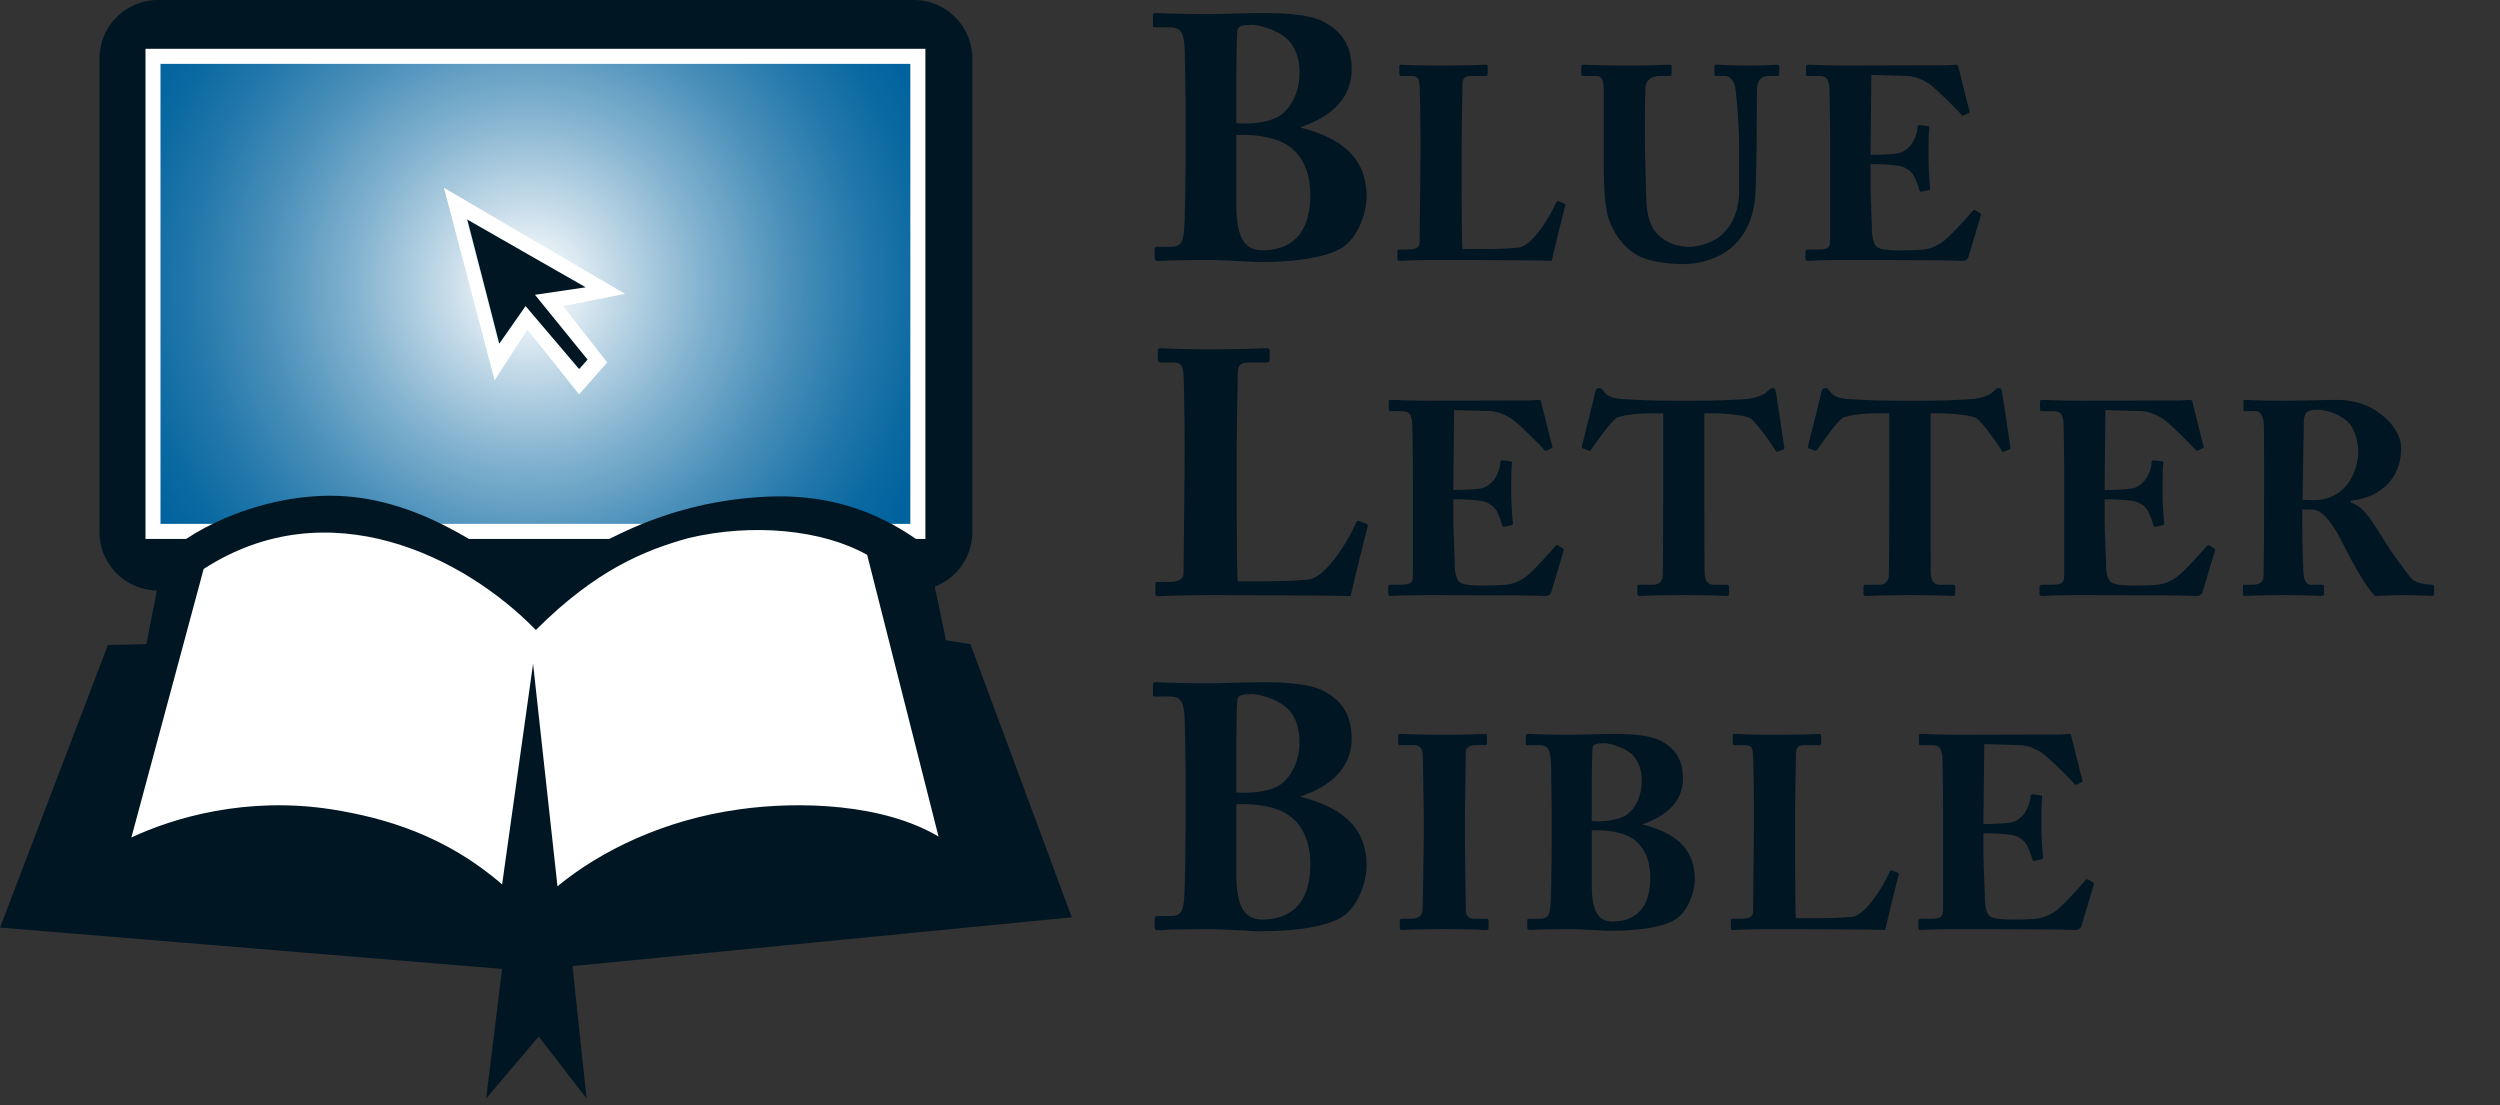
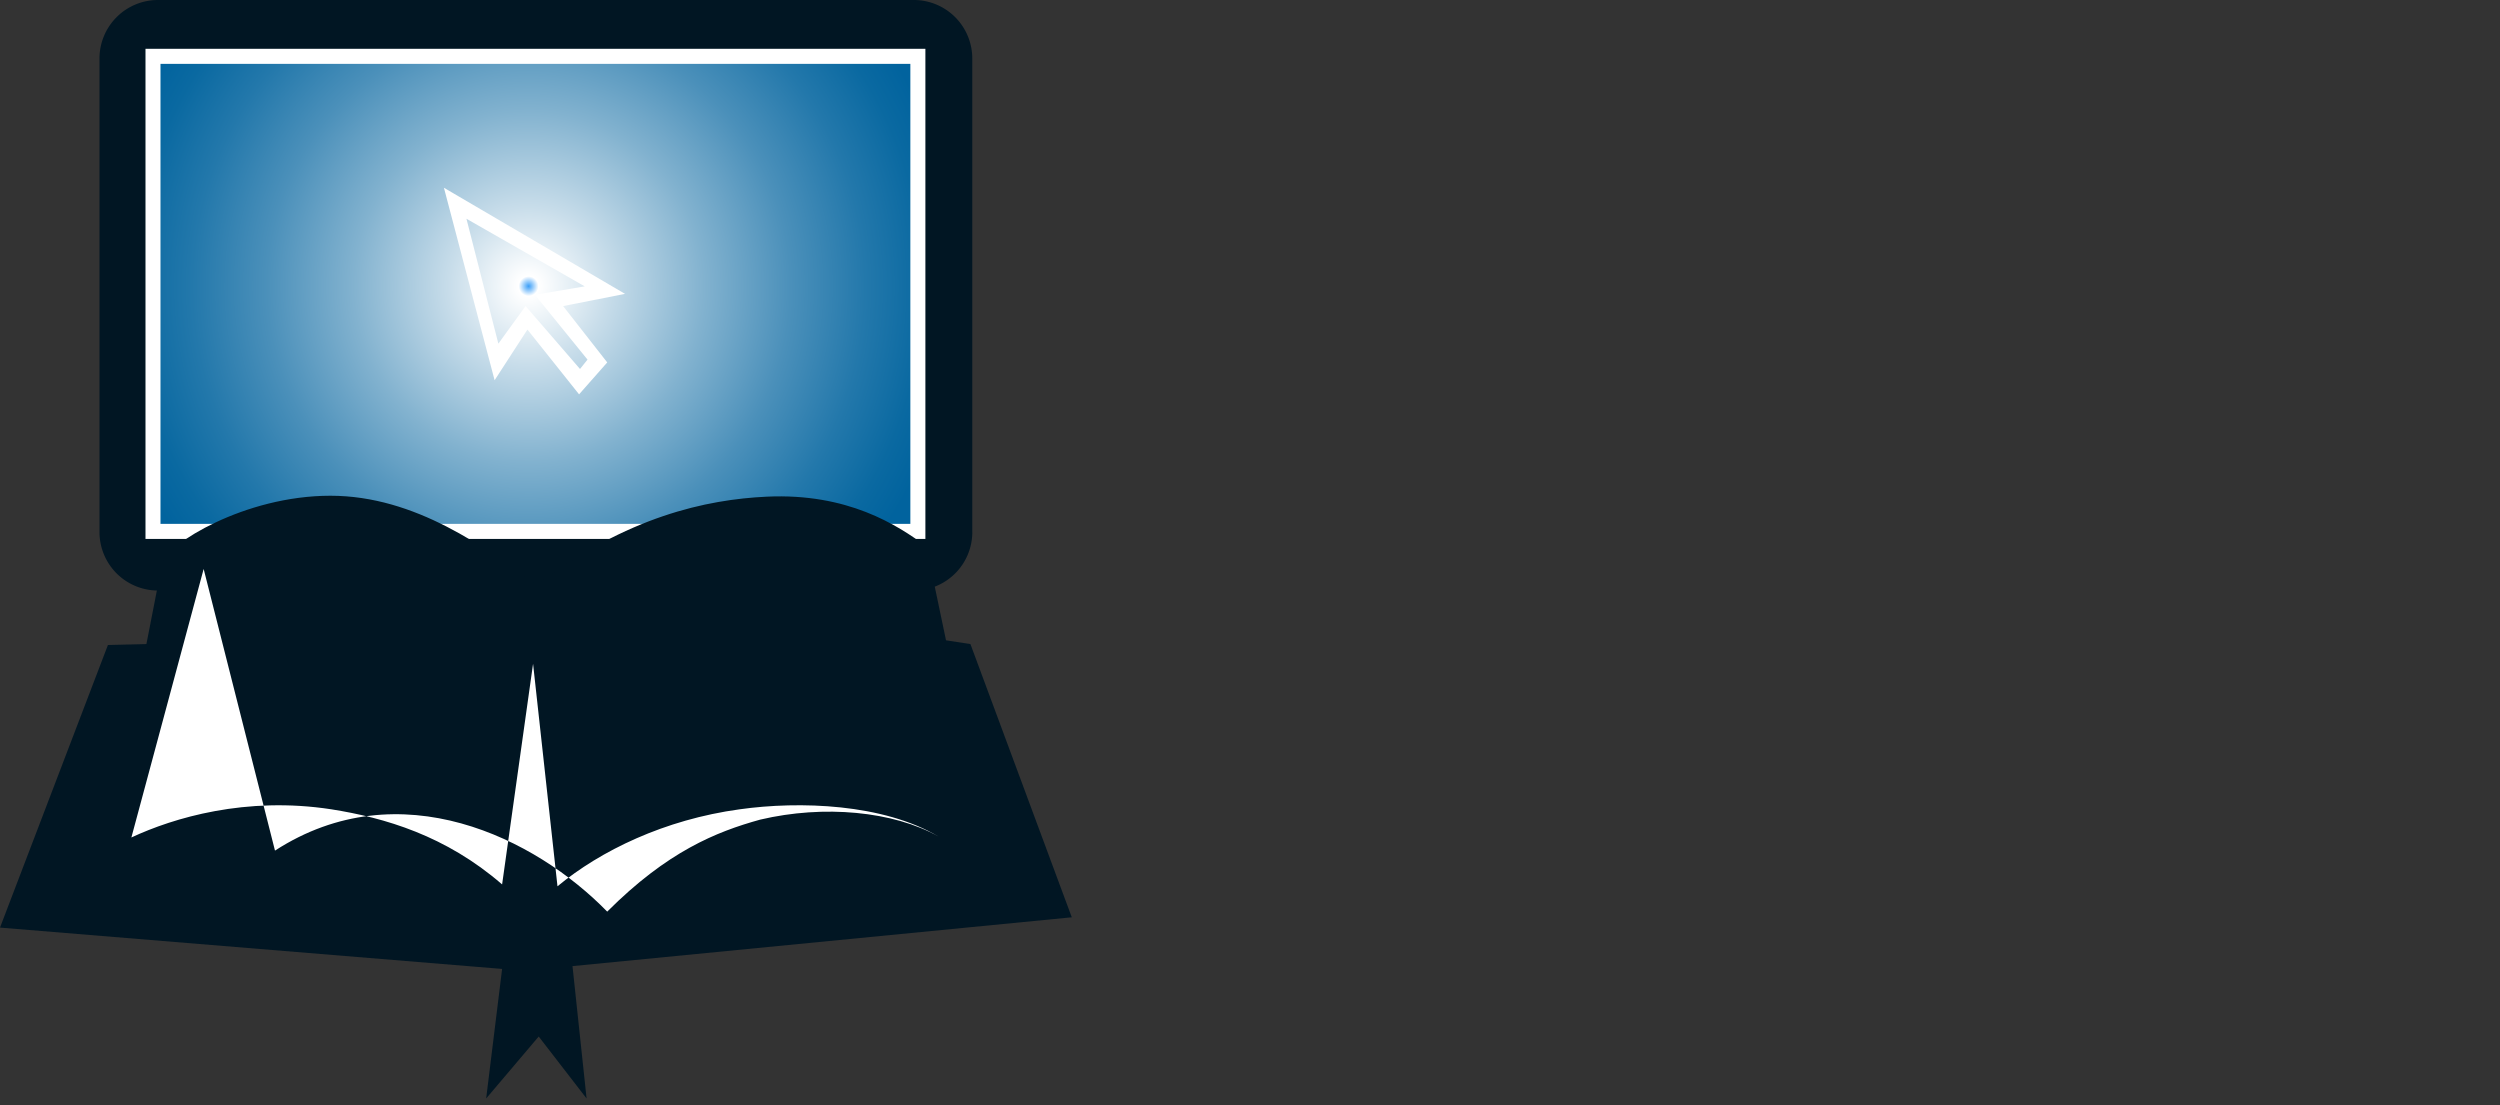
<svg xmlns="http://www.w3.org/2000/svg" fill="none" viewBox="0 0 147 65">
  <rect x="0" y="0" width="147" height="65" fill="#333333" stroke="none" />
  <path d="M57.172 31.302a3.44 3.44 0 0 1-3.422 3.422H9.271a3.44 3.44 0 0 1-3.421-3.422V3.422A3.44 3.44 0 0 1 9.27 0h44.48a3.44 3.44 0 0 1 3.42 3.423v27.879Z" fill="#011623" />
  <path d="M53.97 31.247H8.996V3.312h44.976v27.934Z" fill="url(#a)" />
  <path d="m36.753 17.28-10.65-6.239 2.98 11.317 1.93-2.98 3.036 3.809 1.656-1.877-2.594-3.313 3.642-.717Zm-2.207 3.864-.442.552-3.2-3.699-1.6 2.209-1.877-7.343 6.953 3.975-2.925.497 3.09 3.809Z" fill="#fff" />
-   <path d="m34.436 16.893-6.954-3.975 1.877 7.288 1.545-2.209 3.145 3.7.497-.553-3.09-3.81 2.98-.44Z" fill="#011623" />
  <path d="M53.97 31.688H8.555V2.871h45.858v28.817h-.441Zm-44.533-.883h44.092V3.754H9.437v27.05Z" fill="#fff" />
  <path d="M6.346 37.926 0 54.543l29.524 2.43-.938 7.618 3.09-3.644 2.815 3.644-.828-7.784 29.358-2.87-5.96-16.066-1.435-.22-1.158-5.521c-1.711-1.27-4.636-3.147-9.382-2.926-3.532.166-8.222 1.16-13.52 5.19-2.98-2.154-7.12-5.245-12.14-5.245-5.078 0-9.603 2.87-9.879 3.92l-.938 4.802-2.263.055Z" fill="#011623" />
-   <path d="m11.975 33.455-4.25 15.789c2.484-1.16 6.733-2.43 11.755-1.657 3.146.497 6.733 1.546 10.044 4.417l1.82-12.973 1.436 13.083c2.538-2.097 6.29-3.92 10.706-4.526 3.531-.497 8.443-.332 11.699 1.6L50.99 32.627c-2.65-1.49-6.733-1.877-10.485-.994-2.594.718-5.464 1.877-8.996 5.41-4.194-4.306-12.196-8.336-19.535-3.588Z" fill="#fff" />
-   <path d="M69.715 8.814c0 1.674-.041 4.37-.103 4.84-.081.612-.183.857-.796.857h-.715c-.183 0-.204.04-.204.163v.45c0 .163.02.224.225.224.143 0 .367-.02.796-.04.45 0 1.123-.021 2.144-.021.388 0 1.021.02 1.614.061.571.02 1.102.061 1.286.061 2.532 0 3.962-.326 4.799-.755.98-.49 1.593-2.001 1.593-3.104 0-2.165-1.328-3.39-3.86-4.043v-.041c2.165-.715 2.982-2.022 2.982-3.37 0-1.204-.409-2.144-1.573-2.777-.715-.408-2.022-.551-3.492-.551-1.388 0-2.614.061-3.267.061-1.94 0-2.92-.061-3.186-.061-.143 0-.163.061-.163.184v.47c0 .163 0 .183.143.183h.653c.674 0 1.001.04 1.062 1.225.02.327.061 2.818.061 3.574v2.41Zm2.98-3.125c0-1.695.021-3.471.062-3.88.02-.326.47-.347.899-.347.224 0 1.225.184 1.92.735.591.47.837 1.287.837 2.063 0 .898-.307 1.817-.98 2.41-.593.53-1.9.653-2.737.571V5.69Zm0 2.246c.511 0 1.492-.04 2.513.348 1.102.428 1.838 1.51 1.838 3.165 0 2.552-1.369 3.267-2.819 3.267-1.082 0-1.531-.796-1.531-2.736V7.935Zm13.249.909c0-1.13.048-3.569.048-3.779 0-.436.065-.597.565-.597h.76c.129 0 .16-.049.16-.13v-.37c0-.114-.015-.162-.145-.162-.145 0-.823.048-2.712.048-1.47 0-2.051-.048-2.229-.048-.097 0-.113.032-.113.113v.387c0 .081.016.162.113.162h.598c.371 0 .452.161.484.581.016.259.049 1.97.049 3.004v.904c0 .985-.049 5.006-.049 5.313 0 .177-.097.403-.694.403h-.5c-.098 0-.114.033-.114.113v.404c0 .113.016.145.13.145.21 0 .79-.048 2.39-.048 1.485 0 6.135.016 6.555.048.097-.436.743-3.1.791-3.213.017-.097.017-.113-.032-.145l-.323-.13c-.097-.048-.145 0-.194.097-.242.598-1.34 2.535-2.212 2.616-.872.081-1.599.081-2.357.081h-.92c-.05-.646-.05-4.134-.05-4.408v-1.39Zm8.356.258c0 2.116.065 3.197.34 3.892.387 1.033 1.097 1.792 1.873 2.131.678.291 1.711.404 2.47.404 1.05 0 2.148-.371 2.858-1.001.84-.743 1.276-1.76 1.373-3.084.048-.63.081-3.456.081-3.682 0-.226 0-2.454.032-2.68.032-.162.081-.614.694-.614h.501c.081 0 .097-.065.097-.162v-.355c0-.08-.016-.145-.162-.145-.145 0-.662.048-1.534.048-1.098 0-1.841-.048-2.002-.048-.097 0-.113.032-.113.113v.42c0 .08.016.129.113.129h.517c.274 0 .532.29.597.71.065.372.226 2.148.226 3.504v2.487c0 1.163-.371 2.051-1.017 2.632-.436.404-1.308.71-1.906.71-.726 0-1.485-.258-2.018-.903-.355-.453-.5-1.18-.517-1.922-.016-.517-.08-2.568-.08-3.423V7.197c0-.824.016-1.922.032-2.1.032-.322.307-.63.856-.63h.549c.113 0 .129-.031.129-.112v-.42c0-.097-.016-.13-.145-.13-.178 0-.953.05-2.374.05-1.696 0-2.487-.05-2.648-.05-.13 0-.146.033-.146.13v.388c0 .113.016.145.113.145h.76c.338 0 .451.258.451.823v3.811Zm15.736-4.699 2.131.065c.436.016.888.226 1.228.436.371.226 1.824 1.68 1.905 1.808.048.081.129.097.194.065l.258-.13c.081-.048.081-.08.049-.16-.065-.162-.598-2.374-.663-2.6-.016-.049-.048-.081-.129-.081-.08 0-.387.032-.646.032l-5.667.016c-1.47 0-2.035-.048-2.39-.048-.097 0-.113.064-.113.113v.387c0 .113.016.162.08.162h.63c.436 0 .598.113.662.63.016.161.049 2.147.049 3.488v5.409c0 .565-.065.678-.808.678h-.484c-.113 0-.162.049-.162.146v.339c0 .129.033.177.146.177.145 0 .355-.016.694-.032.323 0 .775-.016 1.373-.016 2.793 0 4.505.016 5.554.016 1.034.016 1.389.032 1.47.032.194 0 .307-.097.355-.242l.727-2.438c.016-.049 0-.097-.065-.13l-.274-.16c-.049-.033-.097-.017-.162.048-.323.387-1.227 1.388-1.647 1.727-.42.34-.904.501-1.227.533-.339.033-1.017.049-1.292.049-.807 0-1.114-.049-1.356-.146-.21-.097-.388-.387-.388-1.227 0-.29-.081-1.857-.081-2.729v-.969c.711 0 1.211.033 1.647.097.323.049.711.259.889.565.096.194.258.566.322.824.033.113.065.145.13.13l.387-.082c.081-.016.146-.032.129-.129a21.2 21.2 0 0 1-.096-1.84c0-.566 0-1.406.048-1.68.016-.097-.048-.113-.129-.13l-.436-.048c-.081 0-.129.033-.129.146 0 .306-.194.759-.372 1-.242.291-.468.437-.743.501-.193.049-.904.097-1.647.097l.049-4.699ZM69.715 48.163c0 1.675-.041 4.37-.103 4.84-.081.612-.183.857-.796.857h-.715c-.183 0-.204.041-.204.164v.449c0 .163.02.225.225.225.143 0 .367-.02.796-.041.45 0 1.123-.02 2.144-.02.388 0 1.021.02 1.614.06.571.021 1.102.062 1.286.062 2.532 0 3.962-.327 4.799-.756.98-.49 1.593-2 1.593-3.104 0-2.164-1.328-3.39-3.86-4.043v-.04c2.165-.715 2.982-2.022 2.982-3.37 0-1.205-.409-2.144-1.573-2.777-.715-.409-2.022-.552-3.492-.552-1.388 0-2.614.062-3.267.062-1.94 0-2.92-.062-3.186-.062-.143 0-.163.062-.163.184v.47c0 .163 0 .184.143.184h.653c.674 0 1.001.04 1.062 1.225.02.327.061 2.818.061 3.573v2.41Zm2.98-3.124c0-1.695.021-3.472.062-3.88.02-.327.47-.347.899-.347.224 0 1.225.183 1.92.735.591.47.837 1.286.837 2.062 0 .899-.307 1.818-.98 2.41-.593.53-1.9.653-2.737.572v-1.552Zm0 2.246c.511 0 1.492-.04 2.513.347 1.102.429 1.838 1.511 1.838 3.165 0 2.553-1.369 3.268-2.819 3.268-1.082 0-1.531-.797-1.531-2.737v-4.043ZM83.716 49c0 .856-.048 4.343-.08 4.586-.065.387-.404.436-.727.436h-.468c-.081 0-.13.032-.13.097v.436c0 .097.049.129.13.129.177 0 .872-.049 2.567-.049 1.534 0 2.18.049 2.374.049.097 0 .145-.032.145-.097v-.452c0-.081-.048-.113-.129-.113h-.662c-.307 0-.549-.081-.549-.582 0-.145-.049-3.875-.049-4.037v-1.243c0-.194.049-3.762.049-3.924 0-.29.242-.42.646-.42h.468c.08 0 .13-.032.13-.113v-.403c0-.097-.033-.146-.114-.146-.226 0-.743.049-2.39.049-1.582 0-2.406-.049-2.6-.049-.064 0-.112.033-.112.097v.468c0 .065.048.097.129.097h.775c.339 0 .5.162.533.55.016.21.064 3.116.064 3.504V49Zm7.522.517c0 1.324-.032 3.455-.08 3.826-.065.485-.146.679-.63.679h-.566c-.145 0-.161.032-.161.129v.355c0 .13.016.178.178.178.113 0 .29-.016.63-.032.355 0 .887-.017 1.695-.017.307 0 .807.017 1.276.049.452.016.871.048 1.017.048 2.002 0 3.132-.258 3.794-.597.776-.388 1.26-1.583 1.26-2.455 0-1.711-1.05-2.68-3.052-3.197v-.032c1.712-.565 2.358-1.599 2.358-2.665 0-.952-.323-1.695-1.244-2.196-.565-.323-1.598-.436-2.761-.436-1.098 0-2.067.049-2.584.049-1.534 0-2.309-.049-2.519-.049-.113 0-.129.049-.129.146v.371c0 .13 0 .145.113.145h.517c.533 0 .791.033.84.97.016.258.048 2.228.048 2.825v1.905Zm2.358-2.471c0-1.34.016-2.745.048-3.068.016-.258.371-.275.71-.275.178 0 .97.146 1.518.582.469.371.663 1.017.663 1.63 0 .711-.243 1.438-.776 1.906-.468.42-1.501.517-2.163.452v-1.227Zm0 1.776c.403 0 1.178-.032 1.986.275.872.339 1.453 1.195 1.453 2.503 0 2.018-1.082 2.583-2.228 2.583-.856 0-1.211-.63-1.211-2.164v-3.197Zm11.956-.63c0-1.13.049-3.568.049-3.778 0-.436.064-.598.565-.598h.759c.129 0 .161-.048.161-.129v-.371c0-.113-.016-.162-.145-.162-.145 0-.824.049-2.713.049-1.469 0-2.051-.049-2.228-.049-.097 0-.113.033-.113.113v.388c0 .08.016.161.113.161h.597c.372 0 .452.162.485.582.016.258.048 1.97.048 3.003v.904c0 .986-.048 5.006-.048 5.313 0 .178-.097.404-.695.404h-.5c-.097 0-.113.032-.113.113v.403c0 .114.016.146.129.146.21 0 .791-.049 2.39-.049 1.485 0 6.136.017 6.556.049.097-.436.742-3.1.791-3.214.016-.096.016-.113-.032-.145l-.323-.13c-.097-.048-.146 0-.194.098-.242.597-1.34 2.535-2.212 2.616-.872.08-1.599.08-2.358.08h-.92c-.049-.646-.049-4.133-.049-4.408v-1.389Zm11.123-4.44 2.132.064c.435.017.888.226 1.227.436.371.226 1.824 1.68 1.905 1.809.049.08.129.097.194.065l.258-.13c.081-.048.081-.08.049-.161-.065-.162-.598-2.374-.662-2.6-.016-.048-.049-.08-.129-.08-.081 0-.388.032-.646.032l-5.668.016c-1.47 0-2.035-.049-2.39-.049-.097 0-.113.065-.113.113v.388c0 .113.016.161.081.161h.629c.436 0 .598.113.662.63.017.162.049 2.148.049 3.488v5.41c0 .565-.065.678-.808.678h-.484c-.113 0-.161.048-.161.145v.34c0 .128.032.177.145.177.145 0 .355-.016.694-.032.323 0 .775-.017 1.373-.017 2.793 0 4.505.017 5.555.017 1.033.016 1.388.032 1.469.032.194 0 .307-.097.355-.242l.727-2.439c.016-.048 0-.097-.065-.129l-.274-.161c-.049-.033-.097-.017-.162.048-.323.388-1.227 1.389-1.647 1.728-.42.339-.904.5-1.227.533a18.63 18.63 0 0 1-1.292.048c-.807 0-1.114-.048-1.356-.145-.21-.097-.388-.388-.388-1.227 0-.291-.08-1.857-.08-2.73v-.968c.71 0 1.211.032 1.647.097.323.048.71.258.888.565.097.194.258.565.323.823.032.113.064.146.129.13l.387-.081c.081-.016.146-.032.13-.13a20.72 20.72 0 0 1-.097-1.84c0-.565 0-1.405.048-1.68.016-.096-.048-.113-.129-.129l-.436-.048c-.081 0-.129.032-.129.145 0 .307-.194.76-.372 1.001-.242.291-.468.436-.742.5-.194.05-.905.098-1.647.098l.048-4.7ZM72.716 26.847c0-1.43.062-4.513.062-4.778 0-.552.081-.756.714-.756h.96c.163 0 .204-.061.204-.163v-.47c0-.143-.02-.204-.184-.204-.183 0-1.04.061-3.43.061-1.858 0-2.594-.061-2.818-.061-.123 0-.143.04-.143.143v.49c0 .102.02.204.143.204h.755c.47 0 .572.204.613.735.02.327.061 2.492.061 3.799v1.143c0 1.246-.061 6.33-.061 6.718 0 .225-.123.511-.878.511h-.633c-.123 0-.143.04-.143.143v.51c0 .143.02.184.163.184.266 0 1-.061 3.023-.061 1.878 0 7.76.02 8.29.061.123-.551.94-3.92 1-4.063.021-.123.021-.143-.04-.184l-.408-.164c-.123-.06-.184 0-.245.123-.307.755-1.695 3.206-2.798 3.308-1.103.102-2.022.102-2.981.102h-1.164c-.062-.817-.062-5.228-.062-5.575v-1.756Zm12.786-2.736 2.132.065c.436.016.888.226 1.227.436.371.226 1.825 1.68 1.905 1.809.049.08.13.096.194.064l.259-.13c.08-.047.08-.08.048-.16-.065-.162-.597-2.374-.662-2.6-.016-.049-.049-.081-.13-.081-.08 0-.387.032-.645.032l-5.668.016c-1.47 0-2.035-.048-2.39-.048-.097 0-.113.064-.113.113v.388c0 .113.016.161.08.161h.63c.436 0 .598.113.663.63.016.161.048 2.147.048 3.488v5.41c0 .564-.065.677-.807.677h-.485c-.113 0-.161.049-.161.146v.339c0 .129.032.177.145.177.145 0 .355-.016.694-.032.323 0 .776-.016 1.373-.016 2.793 0 4.505.016 5.555.016 1.033.016 1.388.032 1.47.032.193 0 .306-.096.355-.242l.726-2.438c.016-.049 0-.097-.064-.13l-.275-.16c-.048-.033-.097-.017-.161.048-.323.387-1.228 1.388-1.647 1.727-.42.34-.905.501-1.228.533-.339.033-1.017.049-1.292.049-.807 0-1.114-.049-1.356-.146-.21-.096-.388-.387-.388-1.227 0-.29-.08-1.857-.08-2.729v-.969c.71 0 1.21.033 1.647.097.323.049.71.259.888.565.097.194.258.566.323.824.032.113.064.145.13.13l.387-.082c.08-.016.145-.032.129-.129a21.004 21.004 0 0 1-.097-1.84c0-.566 0-1.405.048-1.68.016-.097-.048-.113-.129-.13l-.436-.048c-.08 0-.129.033-.129.146 0 .306-.194.759-.371 1-.243.291-.469.437-.743.502-.194.048-.904.096-1.647.096l.048-4.699Zm12.292 4.183c0 .306 0 5.264-.032 5.603-.033.29-.227.484-.55.484h-.823c-.097 0-.113.049-.113.162v.307c0 .129.016.193.145.193.226 0 .904-.048 2.616-.048 1.793 0 2.309.048 2.471.048.145 0 .161-.048.161-.129v-.371c0-.113-.016-.162-.161-.162h-.727c-.387 0-.517-.242-.549-.646-.016-.242-.016-4.763-.016-4.99v-4.44h.533c.371 0 1.808.065 2.212.307.404.388 1.033 1.227 1.389 1.809.064.113.097.161.161.145l.339-.13c.049-.015.081-.08.065-.145l-.485-3.213c-.032-.194-.08-.258-.193-.258s-.21.08-.372.242c-.193.194-.823.387-1.178.403-.679.033-1.373.097-3.133.097h-.937c-1.68 0-2.357-.048-3.213-.097-.581-.032-.888-.177-1.066-.403-.145-.178-.194-.242-.307-.242-.113 0-.193.064-.242.274-.064.323-.597 2.454-.775 3.133-.016.048 0 .129.065.145l.355.13c.065.015.113-.033.161-.114.404-.581 1.115-1.566 1.47-1.825.678-.242 1.647-.258 2.164-.258h.565v3.989Zm13.296 0c0 .306 0 5.264-.032 5.603-.032.29-.226.484-.549.484h-.823c-.097 0-.113.049-.113.162v.307c0 .129.016.193.145.193.226 0 .904-.048 2.616-.048 1.792 0 2.309.048 2.47.048.146 0 .162-.048.162-.129v-.371c0-.113-.016-.162-.162-.162h-.726c-.388 0-.517-.242-.549-.646-.016-.242-.016-4.763-.016-4.99v-4.44h.532c.372 0 1.809.065 2.213.307.403.388 1.033 1.227 1.388 1.809.065.113.097.161.162.145l.339-.13c.048-.015.081-.08.065-.145l-.485-3.213c-.032-.194-.081-.258-.194-.258s-.21.08-.371.242c-.194.194-.824.387-1.179.403-.678.033-1.372.097-3.132.097h-.937c-1.679 0-2.358-.048-3.213-.097-.582-.032-.889-.177-1.066-.403-.146-.178-.194-.242-.307-.242-.113 0-.194.064-.242.274-.065.323-.598 2.454-.775 3.133-.016.048 0 .129.064.145l.356.13c.064.015.113-.033.161-.114.404-.581 1.114-1.566 1.469-1.825.679-.242 1.648-.258 2.164-.258h.565v3.989Zm12.709-4.183 2.132.065c.436.016.888.226 1.227.436.372.226 1.825 1.68 1.906 1.809.048.08.129.096.193.064l.259-.13c.08-.047.08-.08.048-.16-.064-.162-.597-2.374-.662-2.6-.016-.049-.048-.081-.129-.081s-.388.032-.646.032l-5.668.016c-1.469 0-2.034-.048-2.39-.048-.097 0-.113.064-.113.113v.388c0 .113.016.161.081.161h.63c.436 0 .597.113.662.63.016.161.048 2.147.048 3.488v5.41c0 .564-.064.677-.807.677h-.485c-.113 0-.161.049-.161.146v.339c0 .129.032.177.145.177.146 0 .356-.016.695-.032.323 0 .775-.016 1.372-.016 2.794 0 4.505.016 5.555.016 1.033.016 1.389.032 1.469.032.194 0 .307-.096.356-.242l.726-2.438c.017-.049 0-.097-.064-.13l-.275-.16c-.048-.033-.097-.017-.161.048-.323.387-1.227 1.388-1.647 1.727-.42.34-.905.501-1.227.533-.34.033-1.018.049-1.292.049-.808 0-1.115-.049-1.357-.146-.21-.096-.387-.387-.387-1.227 0-.29-.081-1.857-.081-2.729v-.969c.71 0 1.211.033 1.647.097.323.049.711.259.888.565.097.194.259.566.323.824.032.113.065.145.129.13l.388-.082c.081-.016.145-.032.129-.129a21.116 21.116 0 0 1-.097-1.84c0-.566 0-1.405.049-1.68.016-.097-.049-.113-.13-.13l-.436-.048c-.08 0-.129.033-.129.146 0 .306-.194.759-.371 1-.242.291-.468.437-.743.502-.194.048-.904.096-1.647.096l.048-4.699Zm9.328 5.103c0 1.534 0 3.052-.032 4.65 0 .404-.291.517-.646.517h-.484c-.081 0-.081.049-.081.13v.37c0 .114 0 .162.129.162.178 0 .549-.048 2.261-.048 1.695 0 2.099.048 2.115.048.242 0 .259-.032.259-.145v-.388c0-.08-.017-.129-.13-.129h-.662c-.242 0-.371-.29-.403-.63-.033-.21-.081-2.018-.081-2.97v-.824h.549c.775 0 1.437 1.195 1.986 2.293.275.549 1.276 2.422 1.76 2.793.469-.016 1.066-.048 1.534-.048 1.244 0 1.663.048 1.793.048.113 0 .129-.048.129-.145v-.388c0-.064-.016-.129-.129-.129-.372 0-.985-.129-1.179-.339-.323-.371-1.195-1.598-1.292-1.744-.129-.194-1.017-1.63-1.227-1.889-.307-.388-.565-.694-1.066-.856v-.113c1.421-.13 2.955-1.05 2.955-3.1 0-.598-.339-1.227-.92-1.76-.662-.614-1.599-1.066-2.858-1.066-.663 0-2.084.048-2.988.048-1.76 0-2.26-.048-2.406-.048-.081 0-.097.032-.097.113v.436c0 .065.016.113.097.113h.646c.226 0 .436.275.452.807.016.436.016 1.47.016 2.665v1.566Zm2.342-4.537c.032-.194.081-.372.177-.436.13-.113.34-.146.614-.146.484 0 1.211.194 1.792.71.356.356.614 1.067.614 1.81 0 .758-.501 2.793-2.632 2.793-.145 0-.339 0-.646-.016l.081-4.715Z" fill="#011623" />
+   <path d="m11.975 33.455-4.25 15.789c2.484-1.16 6.733-2.43 11.755-1.657 3.146.497 6.733 1.546 10.044 4.417l1.82-12.973 1.436 13.083c2.538-2.097 6.29-3.92 10.706-4.526 3.531-.497 8.443-.332 11.699 1.6c-2.65-1.49-6.733-1.877-10.485-.994-2.594.718-5.464 1.877-8.996 5.41-4.194-4.306-12.196-8.336-19.535-3.588Z" fill="#fff" />
  <defs>
    <radialGradient id="a" cx="0" cy="0" r="1" gradientUnits="userSpaceOnUse" gradientTransform="matrix(25.331 0 0 25.392 31.081 16.827)">
      <stop stop-color="#3C9FF8" />
      <stop offset=".023" stop-color="#fff" />
      <stop offset=".183" stop-color="#C8DDEA" />
      <stop offset=".407" stop-color="#82B2CF" />
      <stop offset=".608" stop-color="#4B90BA" />
      <stop offset=".781" stop-color="#2378AB" />
      <stop offset=".917" stop-color="#0A69A1" />
      <stop offset="1" stop-color="#01639E" />
    </radialGradient>
  </defs>
</svg>